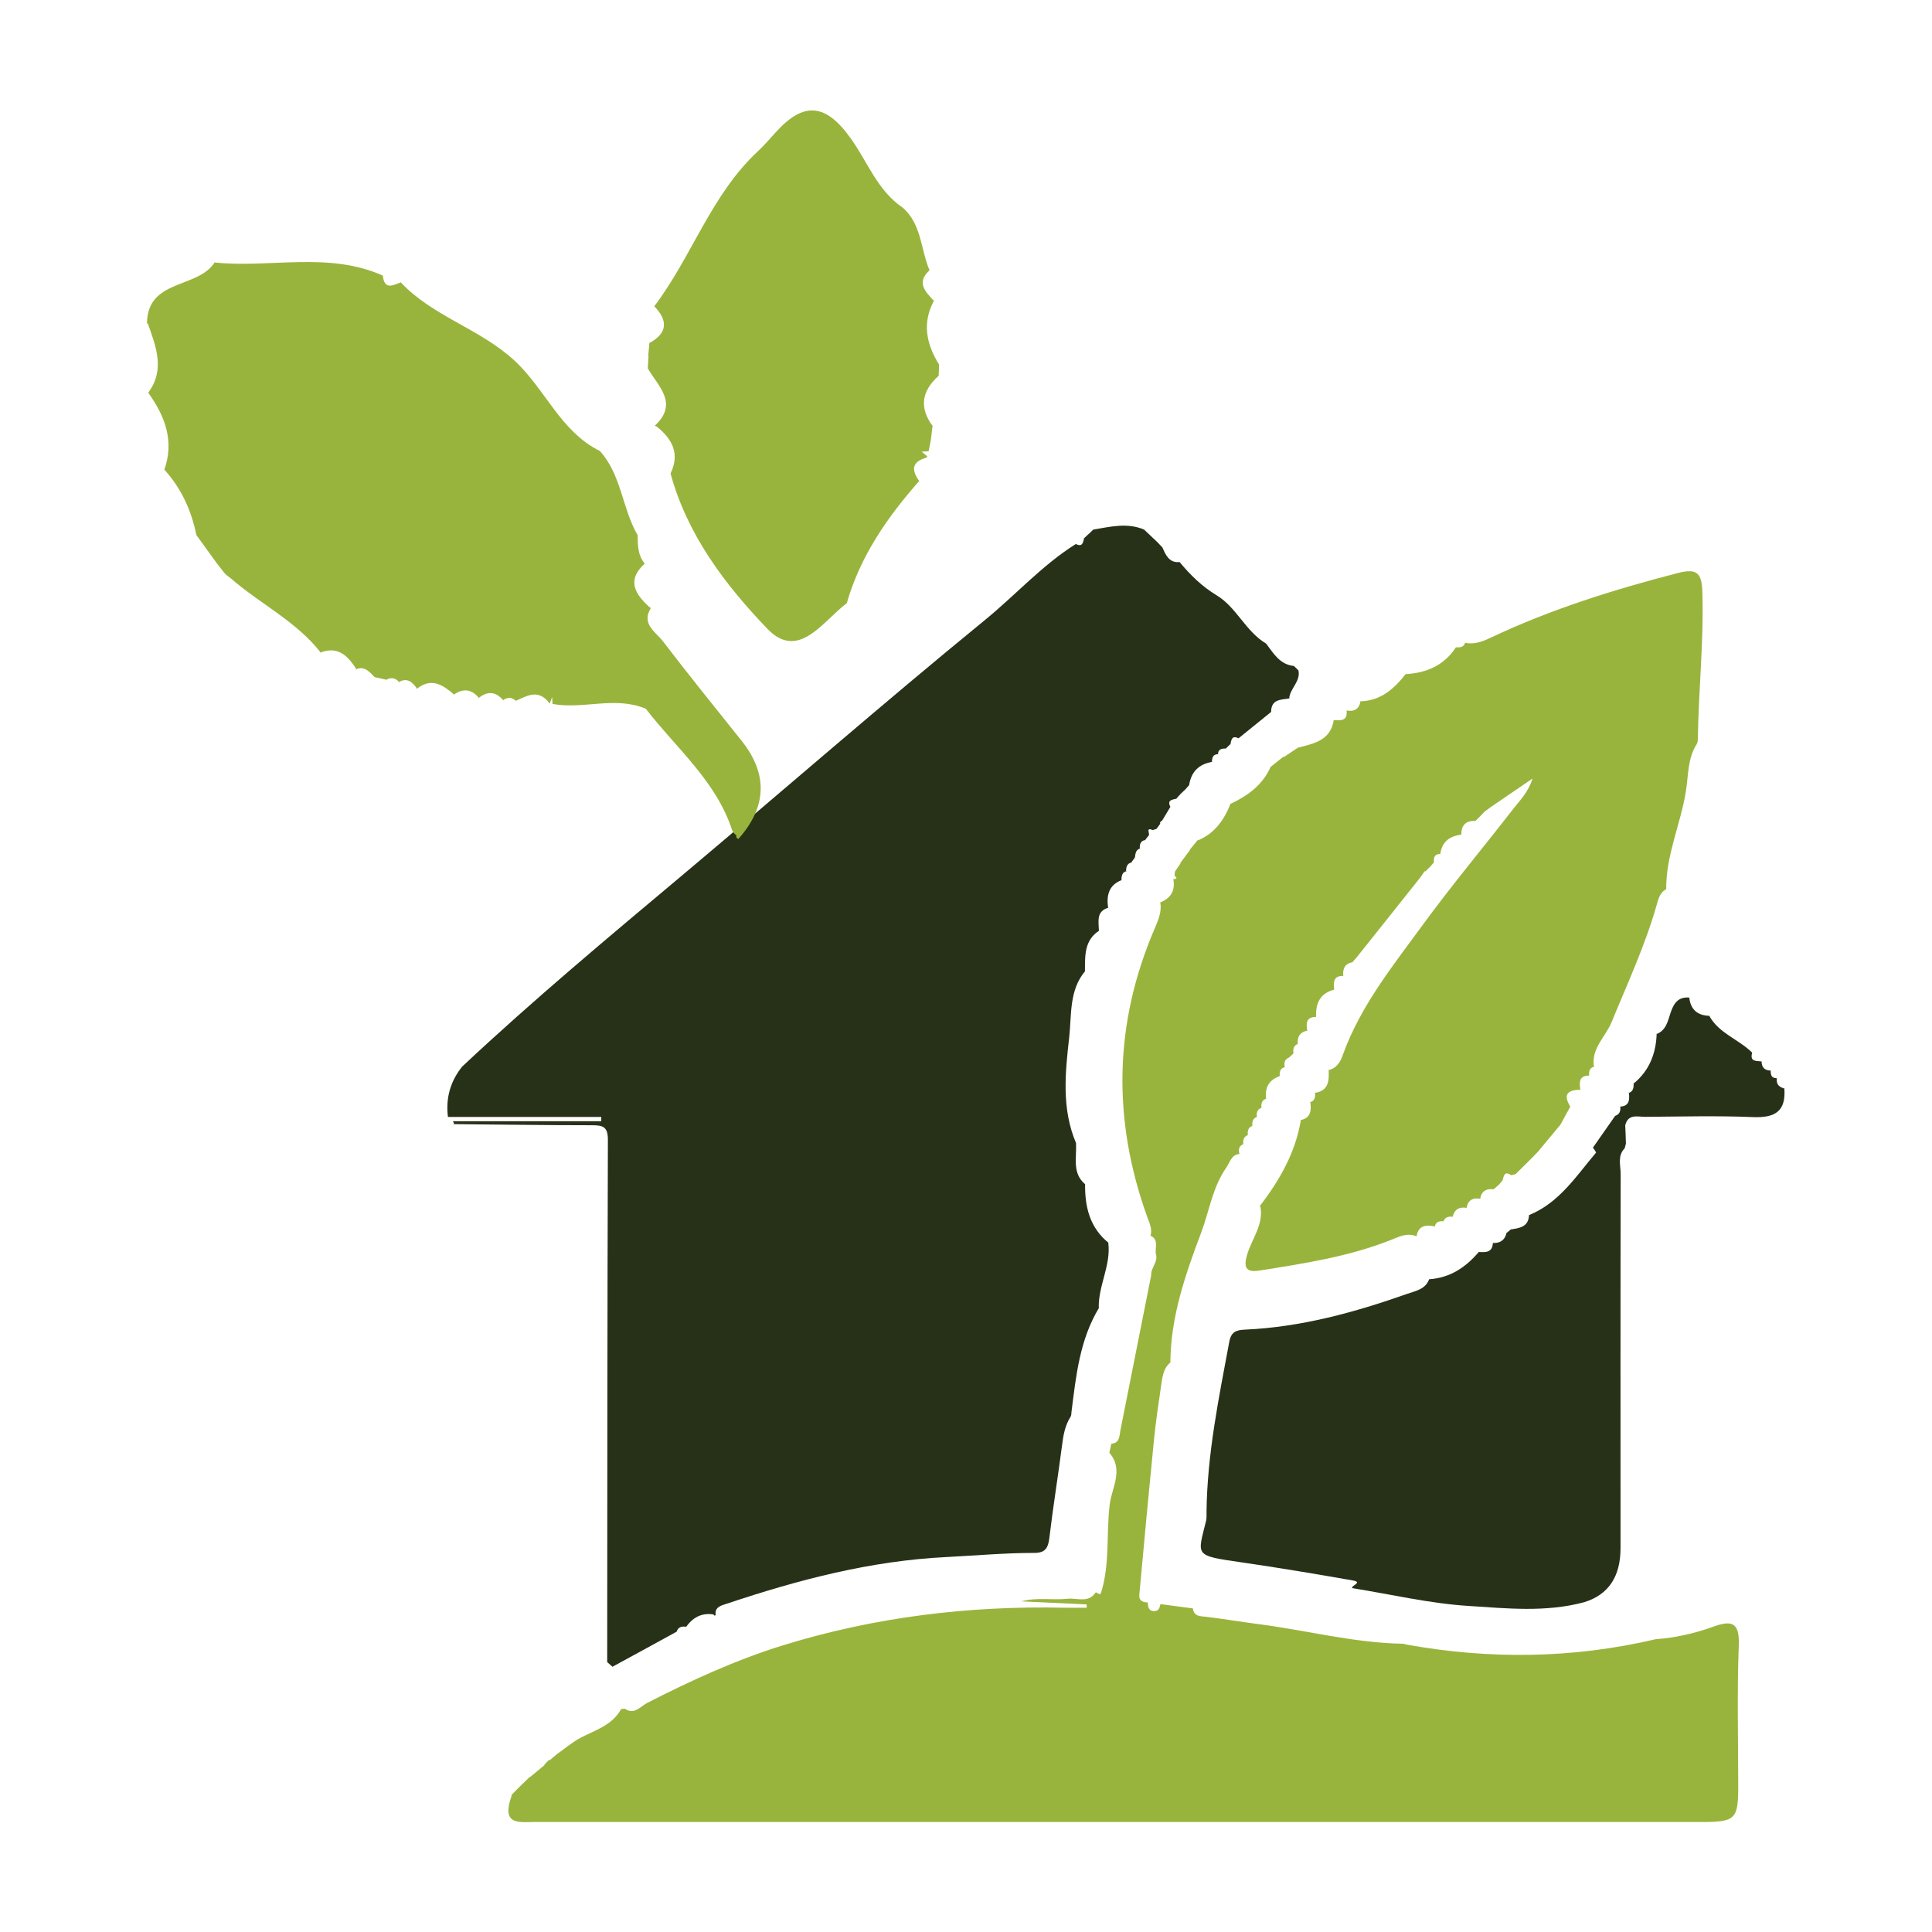
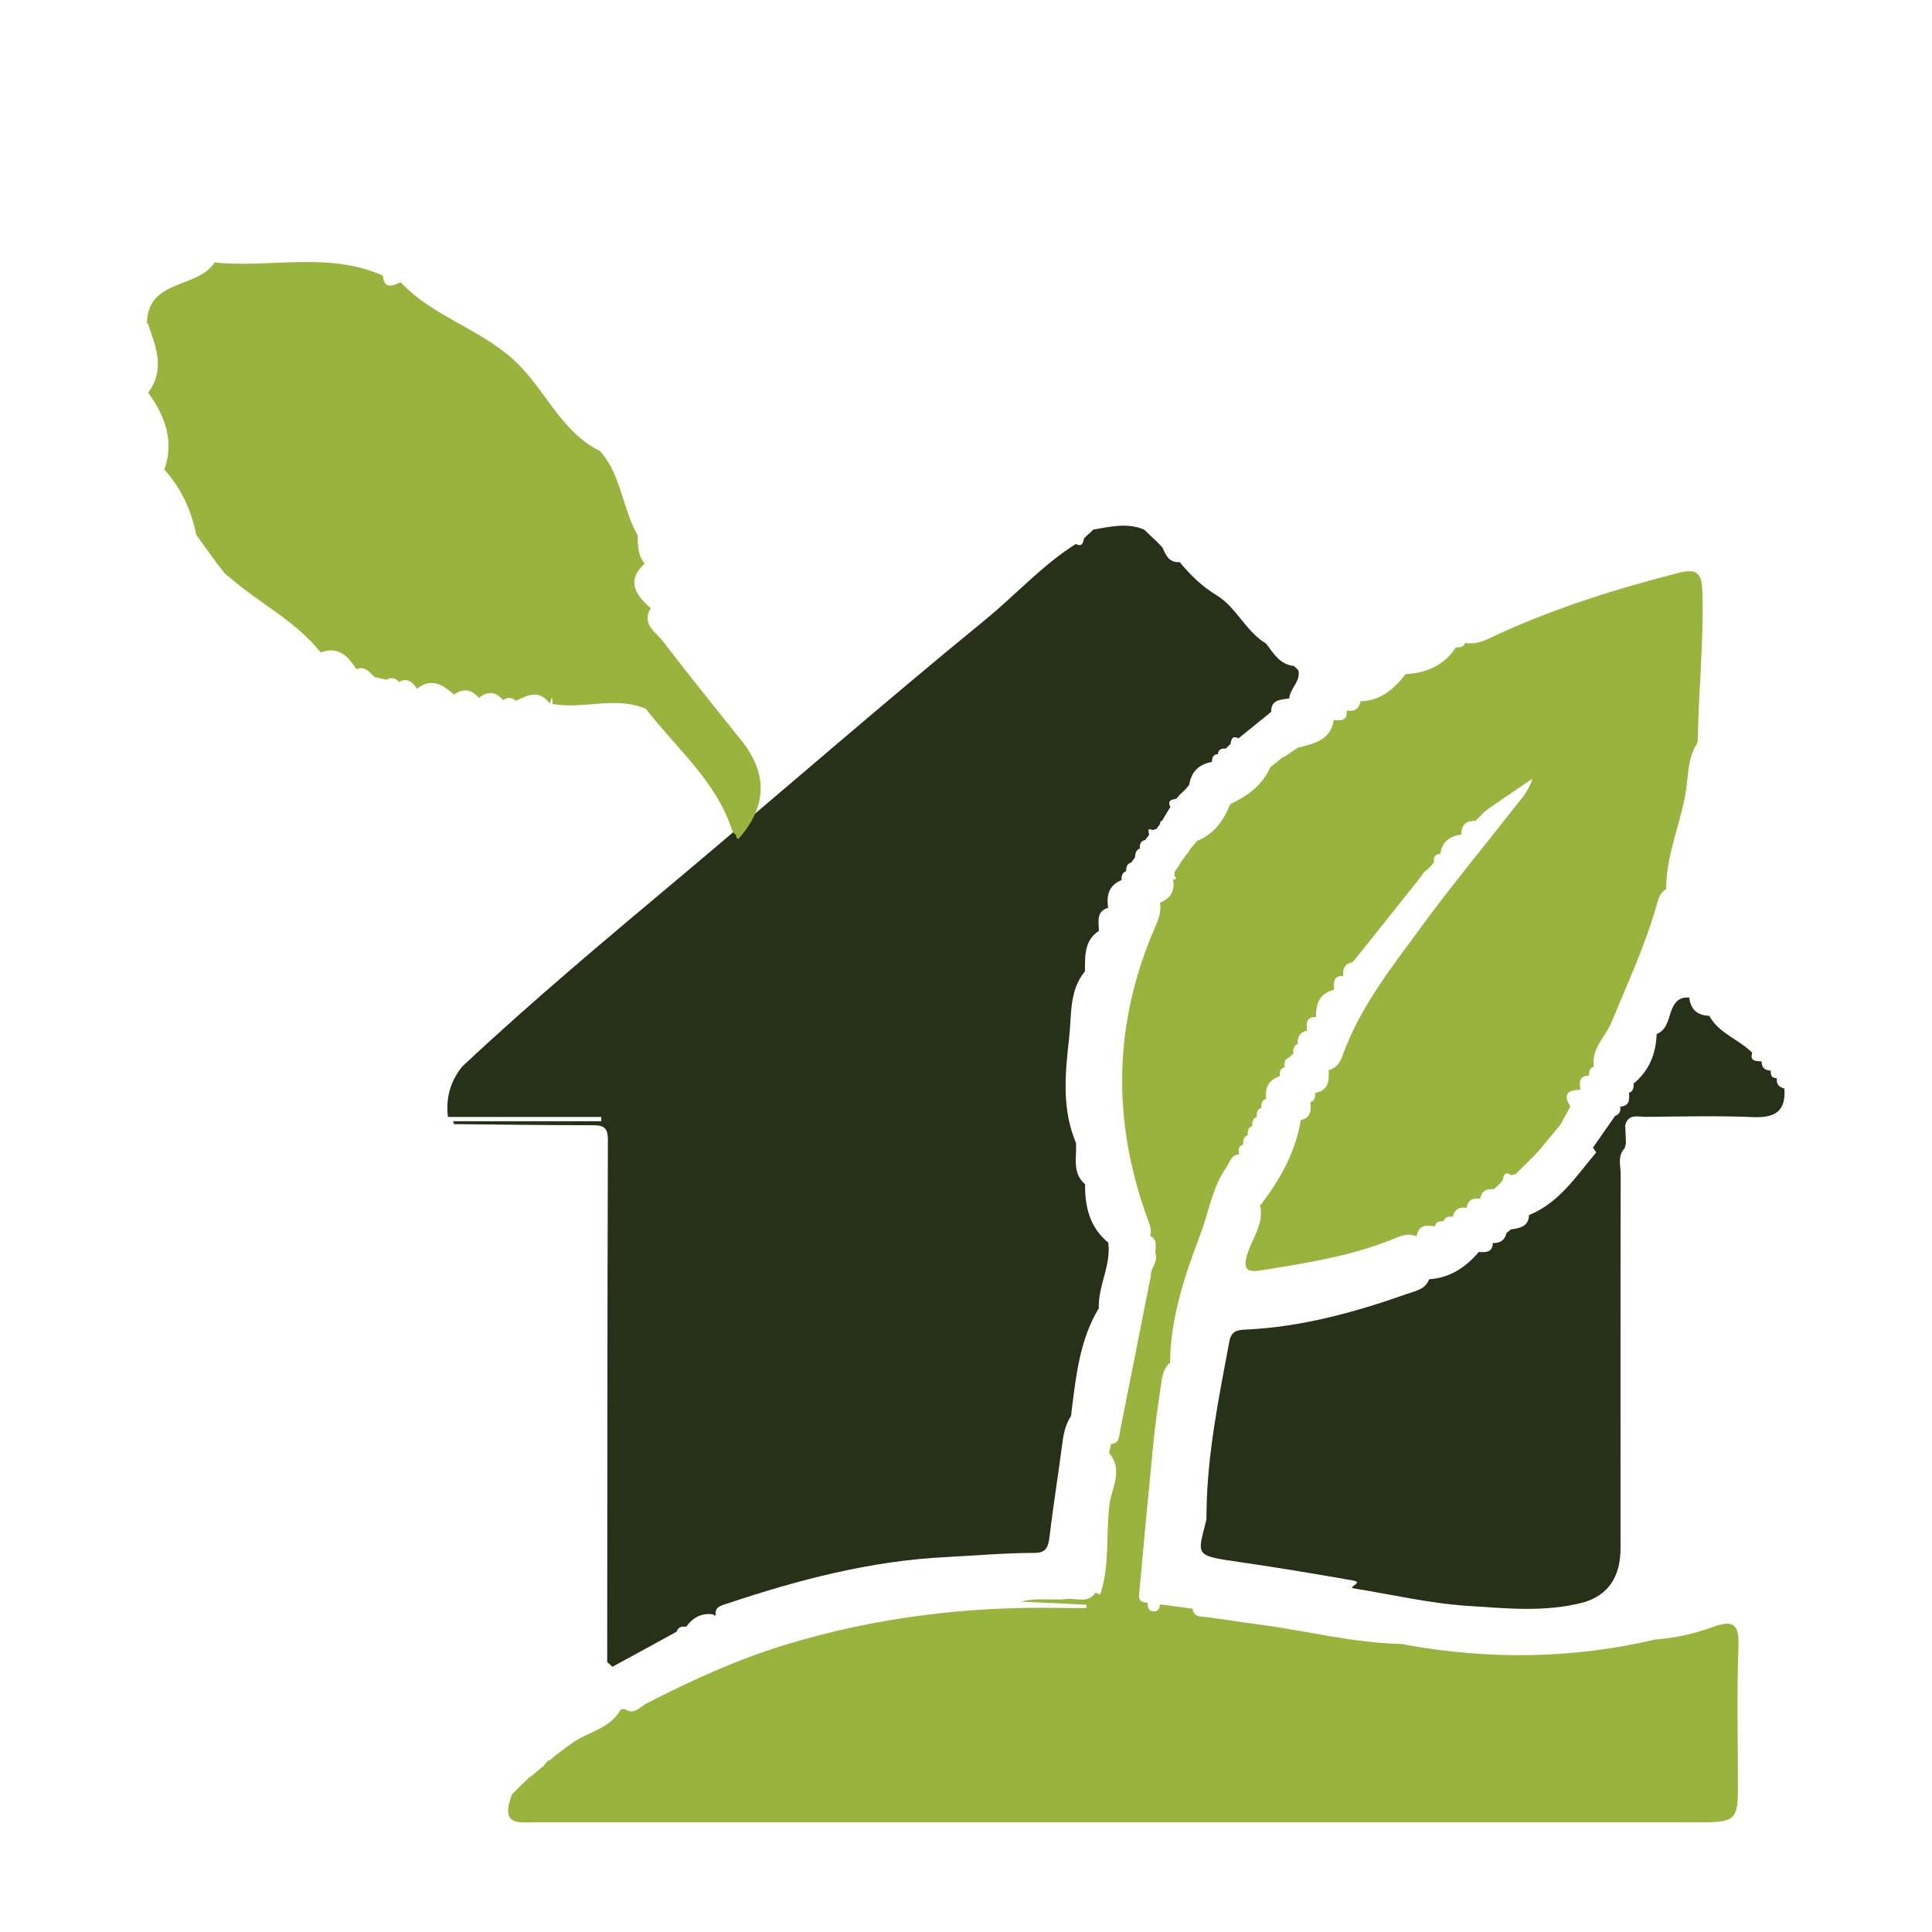
<svg xmlns="http://www.w3.org/2000/svg" id="Elements" viewBox="0 0 140 140">
  <defs>
    <style>
      .cls-1 {
        fill: #99b43c;
      }

      .cls-2 {
        fill: #273118;
      }
    </style>
  </defs>
  <g>
    <path class="cls-2" d="m123.86,73.61c.7,1.28,2.14,1.7,3.11,2.67-.2.69.33.58.7.64,0,0-.02-.02-.02-.02,0,.46.23.67.68.68,0,0-.02-.02-.02-.02,0,.3.03.59.45.56l-.09.06s.1-.04.09-.04c-.07.46.2.65.58.75,0,0-.04-.03-.04-.03.13,1.66-.66,2.15-2.25,2.09-2.6-.11-5.22-.04-7.82-.02-.55,0-1.26-.24-1.46.62.02.44.04.88.05,1.32-.03.11-.06.23-.09.34-.54.55-.29,1.25-.29,1.87-.02,9.03-.01,18.07-.01,27.1q0,3.11-2.63,3.92c-2.78.75-5.62.45-8.41.27-2.82-.18-5.6-.84-8.41-1.29-.07-.2.82-.42.02-.56-2.68-.47-5.37-.92-8.06-1.31-3.46-.5-3.16-.46-2.54-3.02.05-.21.02-.44.03-.66.05-4.17.89-8.23,1.65-12.31.14-.73.52-.84,1.12-.87,4.08-.18,7.97-1.25,11.79-2.6.6-.21,1.3-.32,1.57-1.05,1.51-.1,2.65-.86,3.6-1.98,0,0,0,0,0,0,.51.04,1,.04,1.02-.67,0,0-.03.02-.03.02.53.03.89-.18,1.02-.73.1-.08.21-.16.31-.25.64-.1,1.28-.18,1.32-1.04h0c2.19-.89,3.41-2.82,4.85-4.52.03-.04-.14-.24-.22-.37.54-.77,1.07-1.53,1.61-2.3.34-.12.41-.37.37-.69,0,0-.03.02-.03.02.73-.03.7-.53.66-1.04,0,0-.04.06-.04.06.36-.11.39-.4.38-.71,0,0-.05.05-.04.05,1.17-.94,1.66-2.19,1.71-3.65,0,0-.03.04-.03.04.72-.27.84-.96,1.04-1.56.23-.69.56-1.17,1.38-1.09,0,0-.02-.02-.03-.02.09.88.59,1.32,1.47,1.34Z" />
-     <path class="cls-1" d="m93.06,54.84c.33-.22.66-.44.99-.66,1.15-.3,2.37-.51,2.6-2.01,0,0-.02.01-.02.01.51.03,1.03.09.95-.69,0,0,0,0,0,0,.56.09.92-.11,1.01-.7,0,0-.03.03-.03.03,1.49-.03,2.47-.91,3.32-2,0,0-.03.03-.03.03,1.53-.08,2.81-.64,3.67-1.97l-.03.03c.3.01.59.01.69-.36,0,0-.03.03-.03.03.69.14,1.28-.09,1.89-.38,4.36-2.06,8.94-3.49,13.6-4.69,1.4-.36,1.68.1,1.72,1.41.11,3.57-.28,7.11-.33,10.67,0,.11-.02.21-.06.3-.68,1.04-.62,2.28-.8,3.43-.38,2.4-1.46,4.66-1.43,7.13,0,0,.02-.03.02-.03-.5.26-.6.76-.73,1.22-.83,2.9-2.1,5.63-3.24,8.41-.44,1.09-1.52,1.93-1.28,3.28l.03-.04c-.38.08-.4.36-.39.67,0,0,.02-.01.02-.02-.76,0-.73.49-.65,1.03h.02c-.92,0-1.31.32-.75,1.22-.24.43-.47.86-.71,1.3,0,0,.02-.02.02-.02-.46.56-.93,1.11-1.39,1.67-.08.1-.16.19-.24.29-.12.13-.24.26-.37.39-.32.31-.63.63-.95.94-.12.12-.25.25-.37.37,0,0,.03-.05.03-.05-.1.03-.2.06-.31.08-.49-.35-.53.07-.62.38l.03-.04c-.11.13-.22.27-.34.4l.04-.05-.4.35s.03-.02.03-.02c-.55-.07-.9.15-.99.72l.04-.03c-.56-.1-.93.09-1.02.68l.03-.02c-.55-.1-.91.1-1.04.66l.03-.02c-.3-.03-.58,0-.7.35l.03-.02c-.32-.03-.59.03-.66.41l.03-.04c-.63-.11-1.19-.11-1.34.7v.02c-.69-.29-1.27.03-1.88.27-3.06,1.21-6.29,1.7-9.51,2.21-.82.13-1.19-.08-.91-1.08.33-1.19,1.24-2.23.98-3.57,0,0-.06,0-.06,0,1.45-1.88,2.61-3.9,3-6.28,0,0-.04.03-.04.03.77-.15.8-.71.72-1.33,0,0-.03.03-.03.03.37-.09.39-.37.38-.68,0,0-.01,0-.01,0,1.01-.15,1.02-.9.99-1.67,0,0-.03.03-.03.03.62-.14.89-.61,1.07-1.15,1.28-3.52,3.6-6.4,5.77-9.37,2.1-2.87,4.39-5.61,6.57-8.42.48-.62,1.08-1.19,1.39-2.19-1.11.76-2.06,1.41-3.02,2.06-.17.13-.34.25-.51.38,0,0,.05-.04.05-.04-.12.13-.24.25-.36.38-.1.1-.2.19-.3.29-.69-.04-1.02.31-1.02.99,0,0,0,0,0,0-.84.11-1.4.51-1.52,1.4,0,0-.04,0-.04,0-.41.02-.44.3-.42.61-.09.1-.18.2-.27.31-.13.12-.26.25-.38.37,0,0,0-.07,0-.07-.12.17-.24.34-.36.51-1.53,1.92-3.05,3.84-4.58,5.75-.11.13-.23.26-.34.39,0,0,.06-.03.06-.03-.58.09-.76.47-.7,1.01,0,0,.02-.01.02-.01-.76-.03-.73.47-.68,1,0,0,.02-.01.02-.01-1.06.26-1.37,1.01-1.33,1.99,0,0,.02-.01.02-.01-.76-.01-.75.48-.66,1.02,0,0,.03-.03.03-.03-.56.1-.77.45-.72.99,0,0,.02-.03.02-.03-.34.13-.37.4-.33.71,0,0,.02-.03.02-.03-.13.12-.25.23-.38.35,0,0,.04-.04.04-.04-.34.14-.38.41-.3.73,0,0,.02-.04.02-.04-.38.09-.42.36-.39.68,0,0,.03-.03.03-.03-.82.27-1.13.84-1.02,1.67l.02-.03c-.35.11-.39.38-.36.69l.02-.03c-.34.11-.39.38-.35.69l.02-.03c-.34.11-.37.38-.35.68v-.02c-.32.11-.35.38-.33.68l.02-.02c-.35.11-.36.39-.35.68l.02-.02c-.36.13-.37.41-.29.73,0,0,.04-.02.03-.02-.62.03-.71.59-.98.98-1,1.42-1.23,3.13-1.82,4.7-1.15,3.05-2.22,6.12-2.24,9.44l.02-.03c-.56.46-.6,1.13-.7,1.77-.19,1.29-.38,2.58-.51,3.88-.37,3.73-.72,7.47-1.06,11.21-.04.43.27.55.64.55l-.02-.02c0,.32.04.64.46.65.33,0,.4-.26.45-.51.78.1,1.57.21,2.35.31.08.6.54.56.98.61,1.24.15,2.47.36,3.71.52,3.5.45,6.93,1.36,10.48,1.43.11,0,.21.02.3.06,6.05,1.09,12.08,1.02,18.08-.39,1.43-.1,2.81-.42,4.15-.9,1.32-.48,1.93-.35,1.86,1.34-.13,3.4-.04,6.8-.04,10.21,0,2.4-.2,2.6-2.66,2.6-13.55,0-27.1,0-40.65,0-14.65,0-29.29,0-43.94,0-1.01,0-2.24.23-1.76-1.51.05-.15.1-.3.14-.44,0,0-.05.02-.05.02.12-.13.24-.25.37-.38,0,0-.04.04-.04.04.12-.12.25-.25.37-.37,0,0-.04.04-.04.04.13-.12.25-.24.38-.37,0,0-.05.05-.05.05.13-.12.25-.25.38-.37,0,0-.02.05-.02.05.35-.29.7-.58,1.05-.87,0,0,.03-.06.03-.07.1-.1.2-.21.3-.31,0,0,.08,0,.08,0,.17-.15.35-.29.52-.44,0,0-.02.02-.02.02.57-.4,1.11-.87,1.73-1.2,1.08-.56,2.3-.91,2.94-2.09,0,0-.04.03-.04.03.1-.03.2-.04.31-.04.68.47,1.12-.17,1.59-.41,3.2-1.64,6.47-3.14,9.91-4.2,6.62-2.04,13.42-2.86,20.33-2.71.54.01,1.09,0,1.63,0,0-.08,0-.16-.01-.24-1.57-.07-3.15-.15-4.72-.22,1.1-.31,2.23-.07,3.34-.19.7-.07,1.52.34,2.05-.47.09.05.18.1.27.14.02,0,.09-.04.1-.08.67-2.1.37-4.3.64-6.45.15-1.19,1.03-2.5-.03-3.72.05-.22.1-.43.14-.65.62-.05.58-.55.66-.97.74-3.74,1.49-7.49,2.23-11.23-.04-.56.55-1,.33-1.6-.04-.47.23-1.04-.43-1.3l.05.04c.15-.51-.08-.95-.25-1.42-2.52-7.03-2.4-13.99.56-20.87.26-.61.52-1.2.4-1.89,0,0-.02.02-.02.02.78-.31,1.13-.86.96-1.71l-.02.02c.18-.02.39-.02.12-.25,0-.11,0-.22.04-.32,0,0-.03.03-.03.03.14-.21.29-.41.43-.62,0,0-.05.01-.05.01.1-.14.21-.27.31-.41,0,0-.03.04-.03.04.14-.19.29-.39.43-.58,0,0,0-.04,0-.04.2-.24.4-.48.6-.73,0,0-.02.06-.02.06,1.21-.5,1.9-1.47,2.36-2.64,0,0-.05.02-.05.02,1.26-.59,2.37-1.36,2.96-2.7,0,0-.03.02-.03.02.31-.25.62-.5.94-.75Z" />
+     <path class="cls-1" d="m93.06,54.84c.33-.22.66-.44.99-.66,1.15-.3,2.37-.51,2.6-2.01,0,0-.02.01-.02.01.51.03,1.03.09.95-.69,0,0,0,0,0,0,.56.09.92-.11,1.01-.7,0,0-.03.03-.03.03,1.49-.03,2.47-.91,3.32-2,0,0-.03.03-.03.03,1.53-.08,2.81-.64,3.67-1.97l-.03.03c.3.01.59.01.69-.36,0,0-.03.03-.03.03.69.14,1.28-.09,1.89-.38,4.36-2.06,8.94-3.49,13.6-4.69,1.4-.36,1.68.1,1.72,1.41.11,3.57-.28,7.11-.33,10.67,0,.11-.02.21-.06.3-.68,1.04-.62,2.28-.8,3.43-.38,2.4-1.46,4.66-1.43,7.13,0,0,.02-.03.02-.03-.5.26-.6.76-.73,1.22-.83,2.9-2.1,5.63-3.24,8.41-.44,1.09-1.52,1.93-1.28,3.28l.03-.04c-.38.08-.4.36-.39.67,0,0,.02-.01.02-.02-.76,0-.73.49-.65,1.03h.02c-.92,0-1.31.32-.75,1.22-.24.43-.47.86-.71,1.3,0,0,.02-.02.02-.02-.46.56-.93,1.11-1.39,1.67-.08.1-.16.19-.24.29-.12.13-.24.26-.37.39-.32.31-.63.63-.95.94-.12.12-.25.25-.37.37,0,0,.03-.05.03-.05-.1.03-.2.06-.31.08-.49-.35-.53.07-.62.38l.03-.04c-.11.13-.22.27-.34.4l.04-.05-.4.35s.03-.02.03-.02c-.55-.07-.9.15-.99.72l.04-.03c-.56-.1-.93.09-1.02.68l.03-.02c-.55-.1-.91.1-1.04.66l.03-.02c-.3-.03-.58,0-.7.35l.03-.02c-.32-.03-.59.03-.66.41l.03-.04c-.63-.11-1.19-.11-1.34.7v.02c-.69-.29-1.27.03-1.88.27-3.06,1.21-6.29,1.7-9.51,2.21-.82.13-1.19-.08-.91-1.08.33-1.19,1.24-2.23.98-3.57,0,0-.06,0-.06,0,1.45-1.88,2.61-3.9,3-6.28,0,0-.04.03-.04.03.77-.15.8-.71.72-1.33,0,0-.03.03-.03.03.37-.09.39-.37.38-.68,0,0-.01,0-.01,0,1.01-.15,1.02-.9.99-1.67,0,0-.03.03-.03.03.62-.14.89-.61,1.07-1.15,1.28-3.52,3.6-6.4,5.77-9.37,2.1-2.87,4.39-5.61,6.57-8.42.48-.62,1.08-1.19,1.39-2.19-1.11.76-2.06,1.41-3.02,2.06-.17.13-.34.25-.51.38,0,0,.05-.04.05-.04-.12.13-.24.25-.36.38-.1.1-.2.19-.3.29-.69-.04-1.02.31-1.02.99,0,0,0,0,0,0-.84.11-1.4.51-1.52,1.4,0,0-.04,0-.04,0-.41.02-.44.3-.42.61-.09.1-.18.2-.27.31-.13.12-.26.25-.38.37,0,0,0-.07,0-.07-.12.17-.24.34-.36.51-1.53,1.92-3.05,3.84-4.58,5.75-.11.13-.23.26-.34.39,0,0,.06-.03.06-.03-.58.09-.76.47-.7,1.01,0,0,.02-.01.02-.01-.76-.03-.73.47-.68,1,0,0,.02-.01.02-.01-1.06.26-1.37,1.01-1.33,1.99,0,0,.02-.01.02-.01-.76-.01-.75.48-.66,1.02,0,0,.03-.03.03-.03-.56.1-.77.45-.72.99,0,0,.02-.03.02-.03-.34.13-.37.4-.33.71,0,0,.02-.03.02-.03-.13.12-.25.23-.38.35,0,0,.04-.04.04-.04-.34.14-.38.41-.3.73,0,0,.02-.04.02-.04-.38.09-.42.36-.39.68,0,0,.03-.03.03-.03-.82.27-1.13.84-1.02,1.67l.02-.03c-.35.11-.39.38-.36.69l.02-.03c-.34.11-.39.38-.35.69l.02-.03c-.34.11-.37.38-.35.68v-.02c-.32.11-.35.38-.33.68l.02-.02c-.35.11-.36.39-.35.68c-.36.13-.37.41-.29.73,0,0,.04-.02.03-.02-.62.03-.71.59-.98.98-1,1.42-1.23,3.13-1.82,4.7-1.15,3.05-2.22,6.12-2.24,9.44l.02-.03c-.56.46-.6,1.13-.7,1.77-.19,1.29-.38,2.58-.51,3.88-.37,3.73-.72,7.47-1.06,11.21-.04.43.27.55.64.55l-.02-.02c0,.32.04.64.46.65.33,0,.4-.26.45-.51.78.1,1.57.21,2.35.31.08.6.54.56.98.61,1.24.15,2.47.36,3.71.52,3.5.45,6.93,1.36,10.48,1.43.11,0,.21.02.3.06,6.05,1.09,12.08,1.02,18.08-.39,1.43-.1,2.81-.42,4.15-.9,1.32-.48,1.93-.35,1.86,1.34-.13,3.4-.04,6.8-.04,10.21,0,2.4-.2,2.6-2.66,2.6-13.55,0-27.1,0-40.65,0-14.65,0-29.29,0-43.94,0-1.01,0-2.24.23-1.76-1.51.05-.15.1-.3.14-.44,0,0-.05.02-.05.02.12-.13.24-.25.37-.38,0,0-.04.04-.04.04.12-.12.25-.25.37-.37,0,0-.04.04-.04.04.13-.12.25-.24.38-.37,0,0-.05.05-.05.05.13-.12.25-.25.38-.37,0,0-.02.05-.02.05.35-.29.7-.58,1.05-.87,0,0,.03-.06.03-.07.1-.1.2-.21.3-.31,0,0,.08,0,.08,0,.17-.15.35-.29.52-.44,0,0-.02.02-.02.02.57-.4,1.11-.87,1.73-1.2,1.08-.56,2.3-.91,2.94-2.09,0,0-.04.03-.04.03.1-.03.2-.04.31-.04.68.47,1.12-.17,1.59-.41,3.2-1.64,6.47-3.14,9.91-4.2,6.62-2.04,13.42-2.86,20.33-2.71.54.01,1.09,0,1.63,0,0-.08,0-.16-.01-.24-1.57-.07-3.15-.15-4.72-.22,1.1-.31,2.23-.07,3.34-.19.7-.07,1.52.34,2.05-.47.09.05.18.1.27.14.02,0,.09-.04.1-.08.67-2.1.37-4.3.64-6.45.15-1.19,1.03-2.5-.03-3.72.05-.22.1-.43.14-.65.62-.05.58-.55.66-.97.74-3.74,1.49-7.49,2.23-11.23-.04-.56.55-1,.33-1.6-.04-.47.23-1.04-.43-1.3l.05.04c.15-.51-.08-.95-.25-1.42-2.52-7.03-2.4-13.99.56-20.87.26-.61.52-1.2.4-1.89,0,0-.02.02-.02.02.78-.31,1.13-.86.96-1.71l-.02.02c.18-.02.39-.02.12-.25,0-.11,0-.22.04-.32,0,0-.03.03-.03.03.14-.21.29-.41.43-.62,0,0-.05.01-.05.01.1-.14.21-.27.31-.41,0,0-.03.04-.03.04.14-.19.29-.39.43-.58,0,0,0-.04,0-.04.2-.24.4-.48.6-.73,0,0-.02.06-.02.06,1.21-.5,1.9-1.47,2.36-2.64,0,0-.05.02-.05.02,1.26-.59,2.37-1.36,2.96-2.7,0,0-.03.02-.03.02.31-.25.62-.5.94-.75Z" />
    <path class="cls-2" d="m82.91,38.38l.96.91c.13.14.26.27.39.41,0,0-.05-.07-.05-.07.26.56.48,1.17,1.27,1.1.78.94,1.61,1.76,2.7,2.42,1.42.86,2.09,2.61,3.57,3.49.54.71.99,1.52,2.02,1.62,0,0-.04-.03-.04-.03.13.12.26.24.38.37,0,0-.03-.05-.03-.05.21.83-.63,1.34-.66,2.09,0,0,.03-.03.03-.03-.61.1-1.34.04-1.34.98-.79.64-1.57,1.27-2.36,1.91-.52-.25-.52.16-.6.47,0,0,.04-.08.04-.08-.13.13-.26.25-.39.38,0,0,.05-.03.05-.03-.31,0-.6.03-.59.45,0,0,.02-.04.02-.04-.4,0-.45.27-.46.58l.02-.02c-.96.16-1.52.71-1.67,1.68-.09.1-.17.2-.26.3-.13.13-.27.25-.4.38,0,0,.06-.06.06-.06-.13.14-.25.27-.37.41,0,0,.07-.05.07-.05-.31.08-.72.09-.46.6-.2.33-.4.67-.6,1-.09.03-.14.1-.16.19,0,0,.04.01.04.01-.1.14-.21.29-.31.43,0,0,.03-.04.03-.04-.09.03-.18.06-.27.09-.54-.22-.21.24-.29.38l.03-.04c-.11.14-.23.29-.34.43v-.08s.09.02.09.02c-.4.06-.46.34-.43.67l.04-.05c-.35.09-.36.38-.4.66h0c-.1.13-.2.27-.3.41l.08-.06c-.38.08-.42.37-.42.68l.04-.05c-.37.1-.36.4-.38.69l.03-.04c-.96.37-1.12,1.13-.99,2.03l.04-.03c-.93.26-.72,1.01-.71,1.67l.05-.02c-1.13.71-1.05,1.85-1.06,2.96,0,0,.03-.03.03-.03-1.19,1.4-.99,3.19-1.17,4.81-.29,2.57-.57,5.2.51,7.71l-.02-.03c.07,1.03-.31,2.17.68,2.99l-.02-.03c-.02,1.66.34,3.17,1.72,4.28l-.04-.03c.21,1.64-.73,3.11-.69,4.73l.03-.03c-1.42,2.34-1.68,4.98-2.01,7.6,0,.11-.01.22-.06.31-.39.61-.52,1.29-.61,2-.29,2.26-.66,4.52-.93,6.79-.09.74-.31,1.08-1.08,1.08-2.13,0-4.25.19-6.37.3-5.51.27-10.75,1.65-15.92,3.38-.39.13-.9.22-.81.84l-.1.02s-.06-.08-.06-.08c-.88-.14-1.52.24-2.01.94l.05-.05c-.32-.04-.59,0-.71.36-1.55.85-3.1,1.7-4.65,2.54-.13-.11-.25-.23-.38-.34.01-12.62.01-25.24.05-37.86,0-.95-.38-1.04-1.16-1.04-3.34,0-6.69-.05-10.03-.08,0,0,.07.04.07.04-.03-.09-.06-.17-.11-.25h10.75c0-.1,0-.21,0-.31h-11.11,0c-.17-1.36.17-2.58,1.03-3.65,5.15-4.83,10.57-9.35,15.98-13.89,7.31-6.14,14.5-12.42,21.89-18.46,2.22-1.81,4.15-3.98,6.6-5.52.51.26.52-.15.61-.45,0,0-.05.07-.05.07.13-.13.27-.25.4-.38,0,0-.05.06-.05.06.13-.12.26-.25.38-.37,0,0-.04.03-.04.03,1.24-.21,2.49-.53,3.73.01Z" />
  </g>
  <g>
    <path class="cls-1" d="m53.5,60.8q3.12-3.5.24-7.12c-1.91-2.4-3.84-4.77-5.7-7.21-.52-.68-1.6-1.25-.87-2.42,0,0-.08-.03-.08-.03-1.05-.95-1.72-1.95-.37-3.18-.5-.6-.51-1.32-.51-2.05-1.13-1.94-1.17-4.37-2.74-6.11-2.86-1.41-3.96-4.5-6.2-6.56-2.52-2.32-5.92-3.19-8.25-5.68,0,0,.06.01.06.01-.57.2-1.22.62-1.34-.48-3.95-1.76-8.14-.53-12.19-.95-1.23,1.92-4.88,1.17-4.9,4.43,0,0,.06-.02.06-.02.59,1.68,1.28,3.36.02,5.04,0,0,0-.03,0-.03,1.23,1.71,1.93,3.53,1.16,5.65,0,0,.02-.06.02-.06,1.23,1.36,1.96,2.96,2.32,4.74.5.69.99,1.37,1.49,2.06.16.2.32.4.48.61.13.17.29.31.47.42,2.13,1.88,4.79,3.14,6.58,5.44,0,0-.06,0-.06,0,1.32-.53,2.04.25,2.66,1.23,0,0-.08-.02-.08-.02.65-.29,1,.18,1.38.56,0,0-.03-.01-.03-.01.32.07.64.14.95.21,0,0-.12,0-.11,0,.37-.21.7-.16.98.17,0,0-.1.02-.1.02.66-.41,1.05-.04,1.4.47,0,0-.05,0-.05,0,1.08-.88,1.92-.29,2.75.43,0,0-.09,0-.09,0,.7-.5,1.33-.45,1.88.25,0,0-.07,0-.07-.01.69-.57,1.31-.49,1.86.21,0,0-.07-.07-.07-.07.37-.26.7-.21,1,.11,0,0-.09-.06-.09-.06.77-.33,1.54-.85,2.32,0,0,0,.16.21.15.2.06-.16.12-.32.18-.48.01.17.02.33.03.5,2.24.41,4.55-.59,6.76.35,2.2,2.86,5.1,5.23,6.26,8.82.07.14.17.26.3.35v.17s.13.09.13.09Z" />
-     <path class="cls-1" d="m67.35,19.57c-.64-1.51-.56-3.32-1.93-4.52-1.82-1.22-2.55-3.31-3.75-4.99-1.83-2.58-3.42-2.73-5.46-.47-.42.47-.84.95-1.3,1.38-3.39,3.16-4.78,7.64-7.51,11.24,0,0,0-.03,0-.03,1.05,1.08.96,1.99-.4,2.71,0,0,.06-.07.06-.07-.03.34-.06.67-.09,1.01,0,0,.03-.1.03-.1-.02.32-.04.64-.06.96,0,0,0,0,0,0,.75,1.31,2.26,2.53.51,4.16,0,0,.15.07.15.07,1.12.9,1.68,1.96.99,3.39,1.21,4.45,3.96,8.07,7.01,11.25,2.27,2.36,4.02-.55,5.76-1.85.98-3.42,2.95-6.25,5.27-8.88,0,0,0,.05,0,.05-.58-.78-.6-1.4.48-1.71,0,0,.09-.1.09-.1-.14-.11-.27-.23-.41-.34.17-.01.33-.02.5-.03.06-.29.12-.58.17-.87.04-.34.08-.67.12-1.01,0,0,.05.1.04.1-1.03-1.35-.85-2.58.4-3.69.01-.27.02-.54.03-.81-.93-1.5-1.25-3.04-.35-4.67,0,0,0,.08,0,.08-.61-.67-1.34-1.32-.35-2.24Z" />
  </g>
</svg>